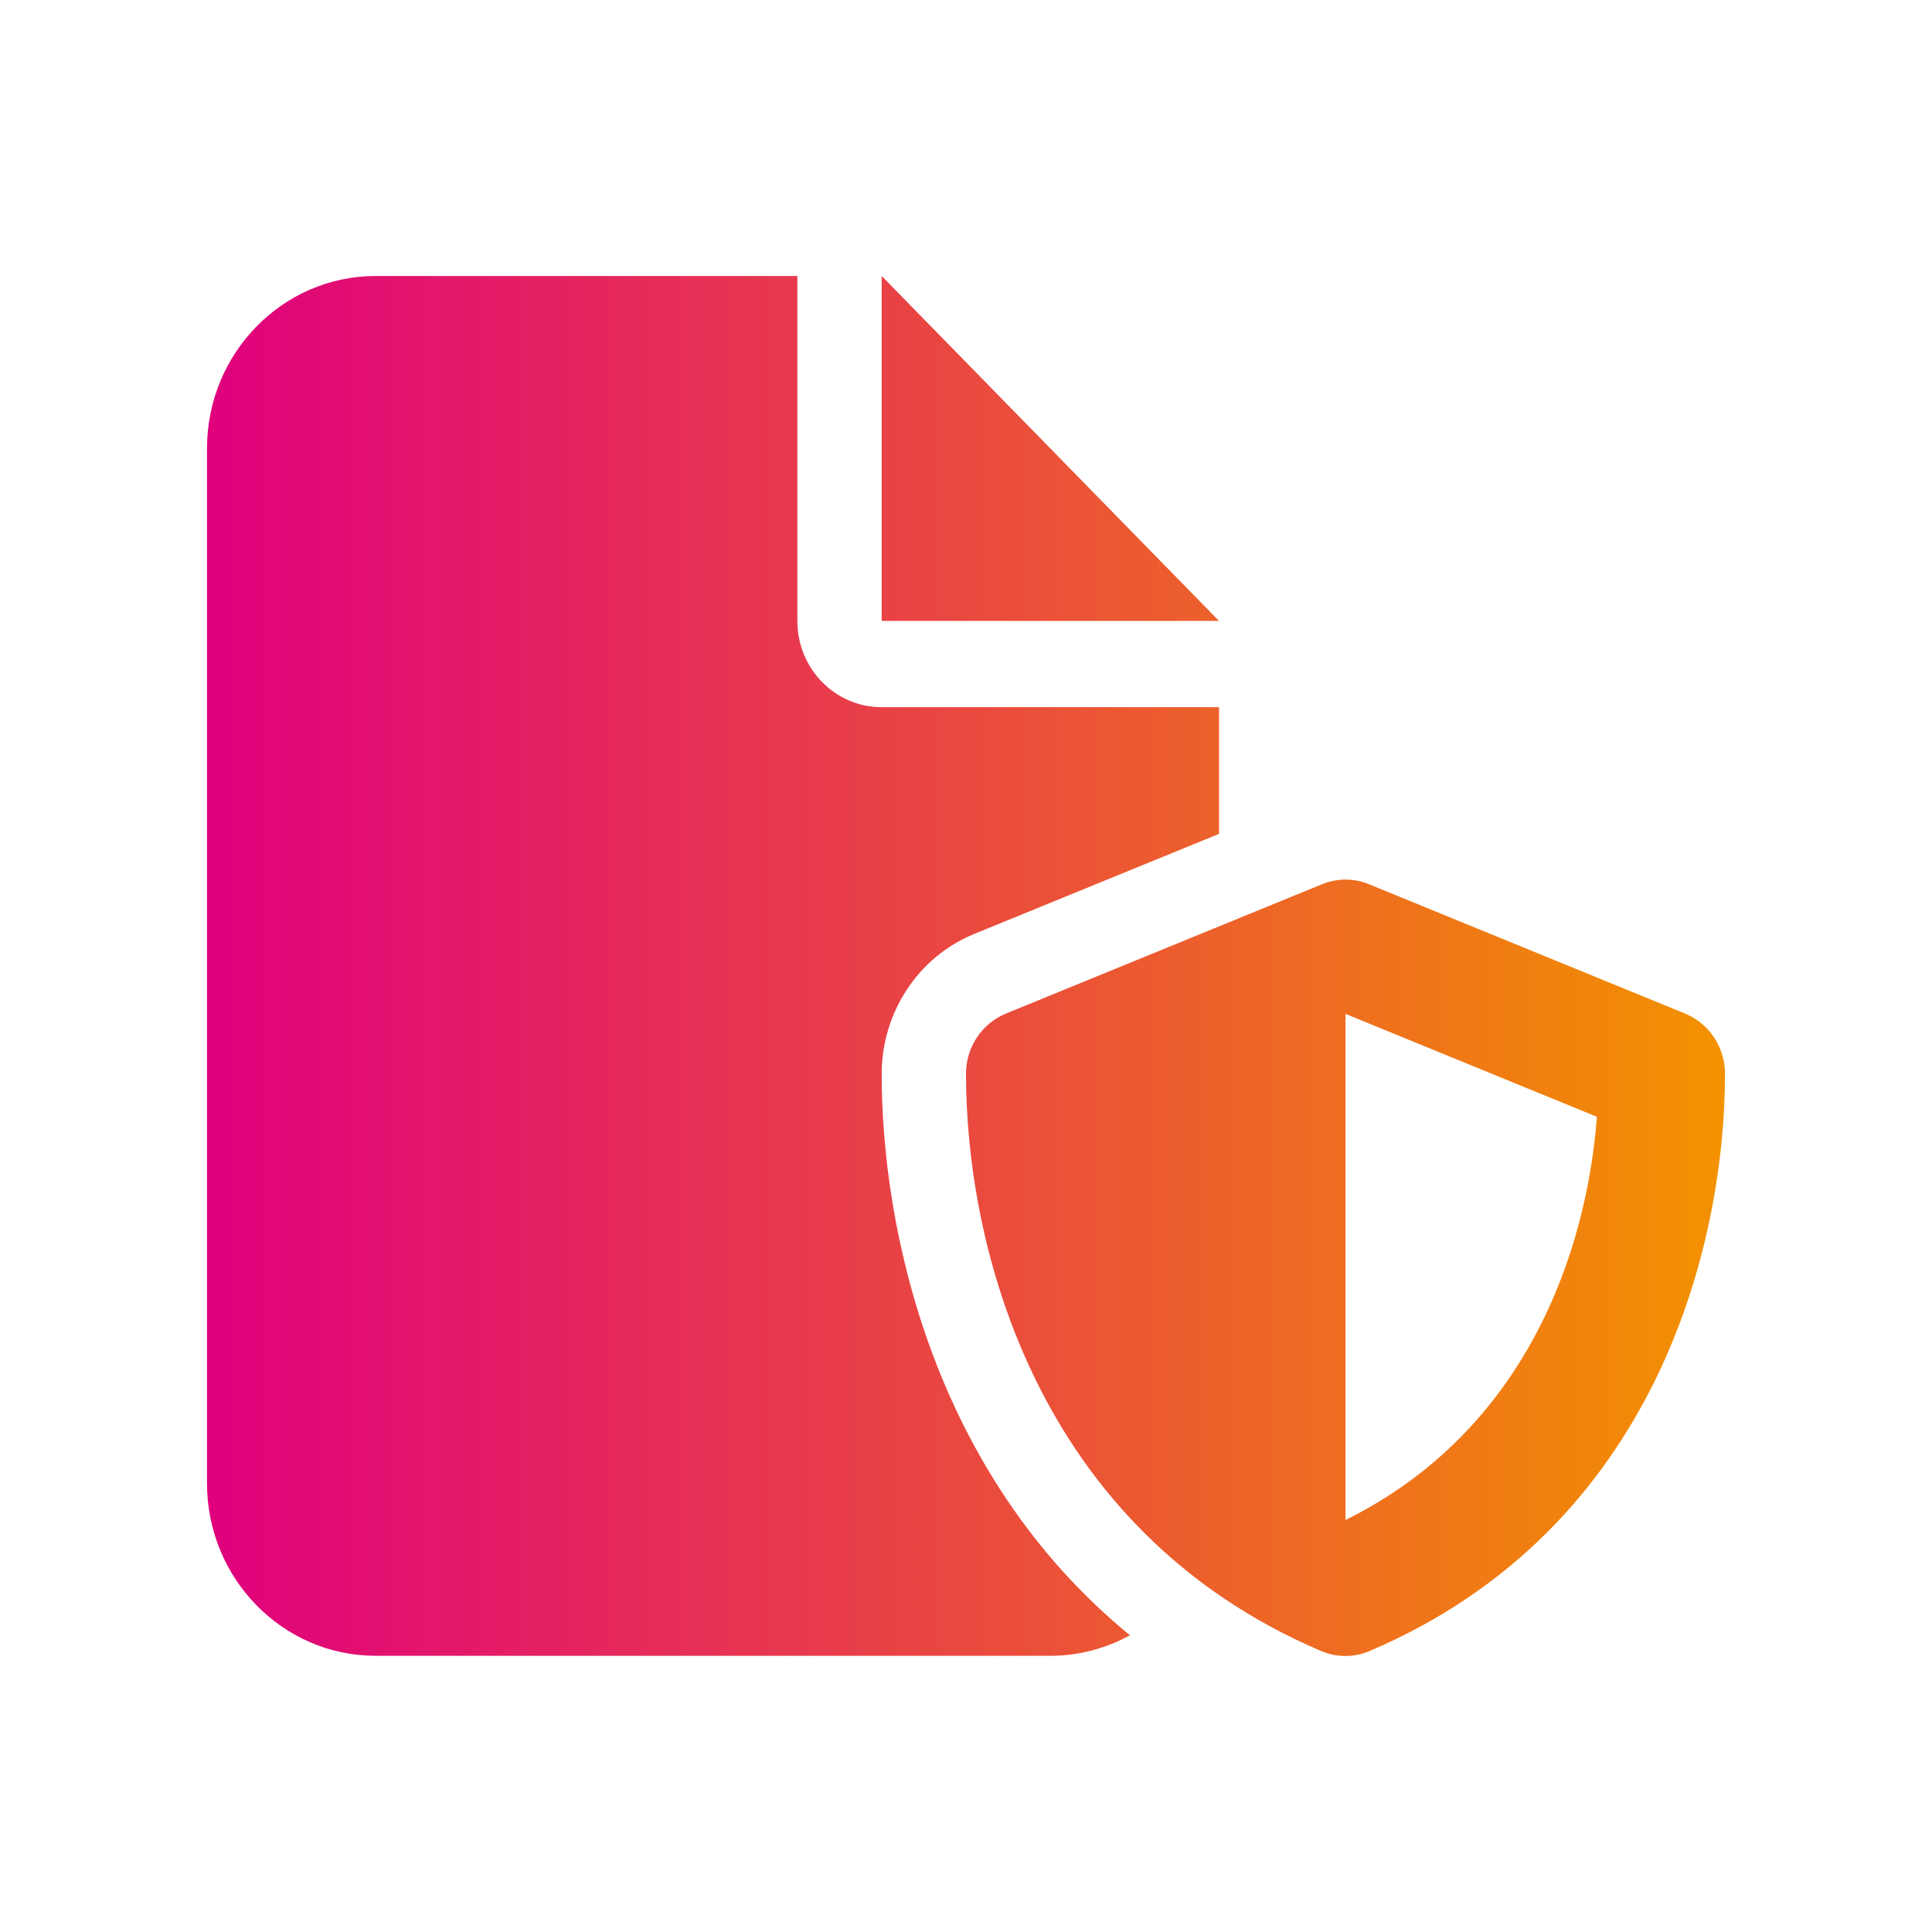
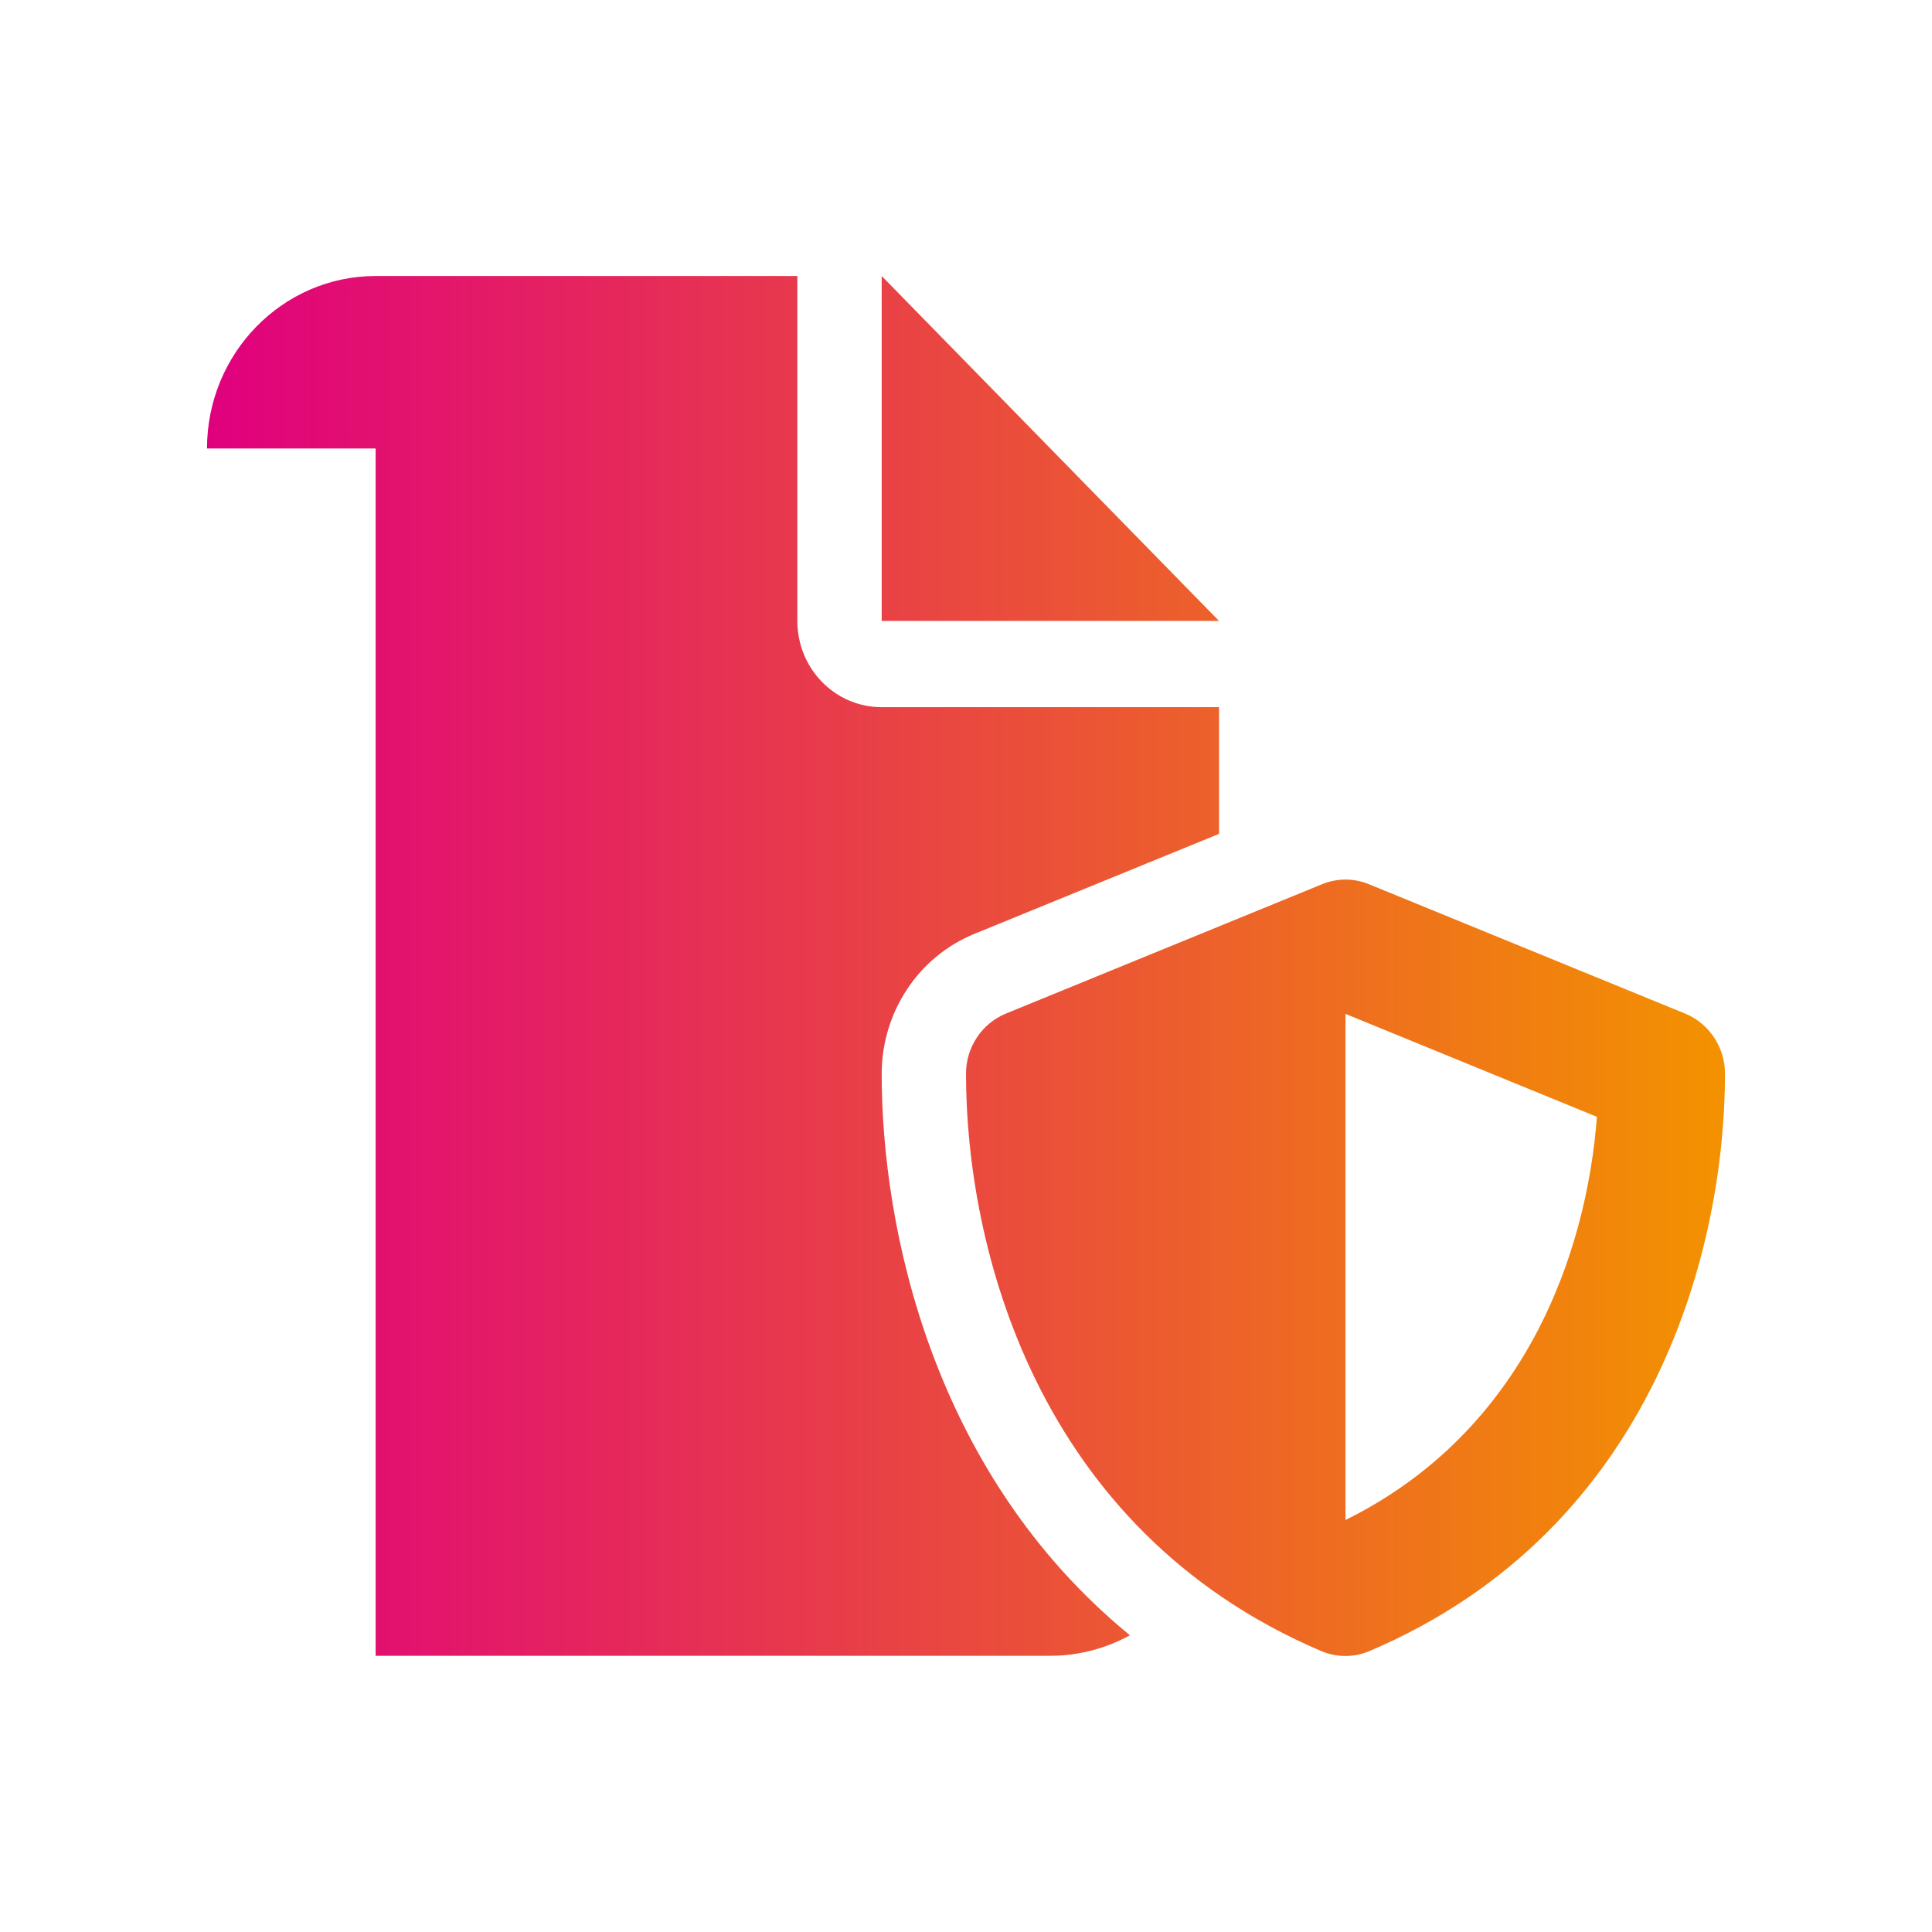
<svg xmlns="http://www.w3.org/2000/svg" width="28" height="28" viewBox="0 0 28 28" fill="none">
-   <path d="M3 6.5C3 5.121 4.096 4 5.444 4H11.556V8.999C11.556 9.691 12.102 10.249 12.778 10.249H17.667V12.085L14.122 13.534C13.309 13.866 12.778 14.67 12.778 15.565C12.778 17.775 13.5 21.345 16.376 23.7C16.032 23.888 15.639 23.997 15.222 23.997H5.444C4.096 23.997 3 22.876 3 21.497V6.5ZM17.667 8.999H12.778V4L17.667 8.999ZM19.16 12.815C19.378 12.725 19.622 12.725 19.84 12.815L24.423 14.69C24.771 14.834 25 15.178 25 15.561C25 18.033 24.011 22.154 19.851 23.927C19.626 24.024 19.37 24.024 19.145 23.927C14.989 22.154 14 18.033 14 15.561C14 15.178 14.229 14.834 14.577 14.69L19.16 12.815ZM23.144 16.186L19.5 14.694V22.029C22.105 20.74 22.995 18.162 23.144 16.182V16.186Z" fill="url(#paint0_linear_3279_2762)" />
+   <path d="M3 6.5C3 5.121 4.096 4 5.444 4H11.556V8.999C11.556 9.691 12.102 10.249 12.778 10.249H17.667V12.085L14.122 13.534C13.309 13.866 12.778 14.67 12.778 15.565C12.778 17.775 13.5 21.345 16.376 23.7C16.032 23.888 15.639 23.997 15.222 23.997H5.444V6.5ZM17.667 8.999H12.778V4L17.667 8.999ZM19.16 12.815C19.378 12.725 19.622 12.725 19.84 12.815L24.423 14.69C24.771 14.834 25 15.178 25 15.561C25 18.033 24.011 22.154 19.851 23.927C19.626 24.024 19.37 24.024 19.145 23.927C14.989 22.154 14 18.033 14 15.561C14 15.178 14.229 14.834 14.577 14.69L19.16 12.815ZM23.144 16.186L19.5 14.694V22.029C22.105 20.74 22.995 18.162 23.144 16.182V16.186Z" fill="url(#paint0_linear_3279_2762)" />
  <defs>
    <linearGradient id="paint0_linear_3279_2762" x1="3" y1="14" x2="25" y2="14" gradientUnits="userSpaceOnUse">
      <stop stop-color="#E0007E" />
      <stop offset="1" stop-color="#F39200" />
    </linearGradient>
  </defs>
</svg>